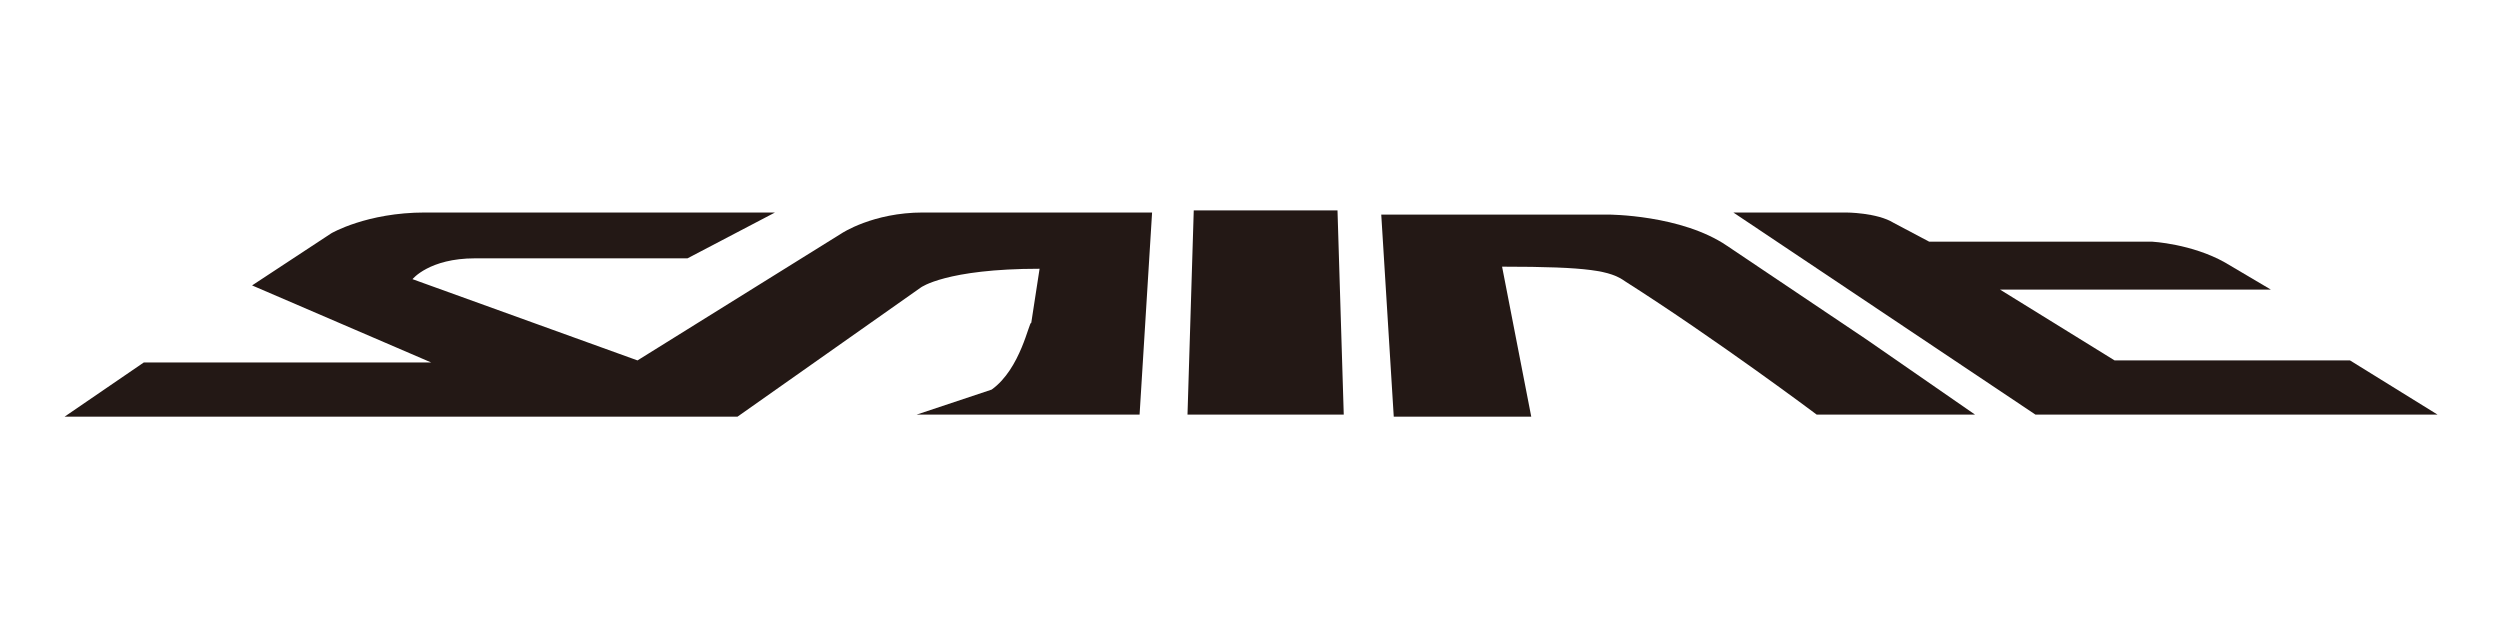
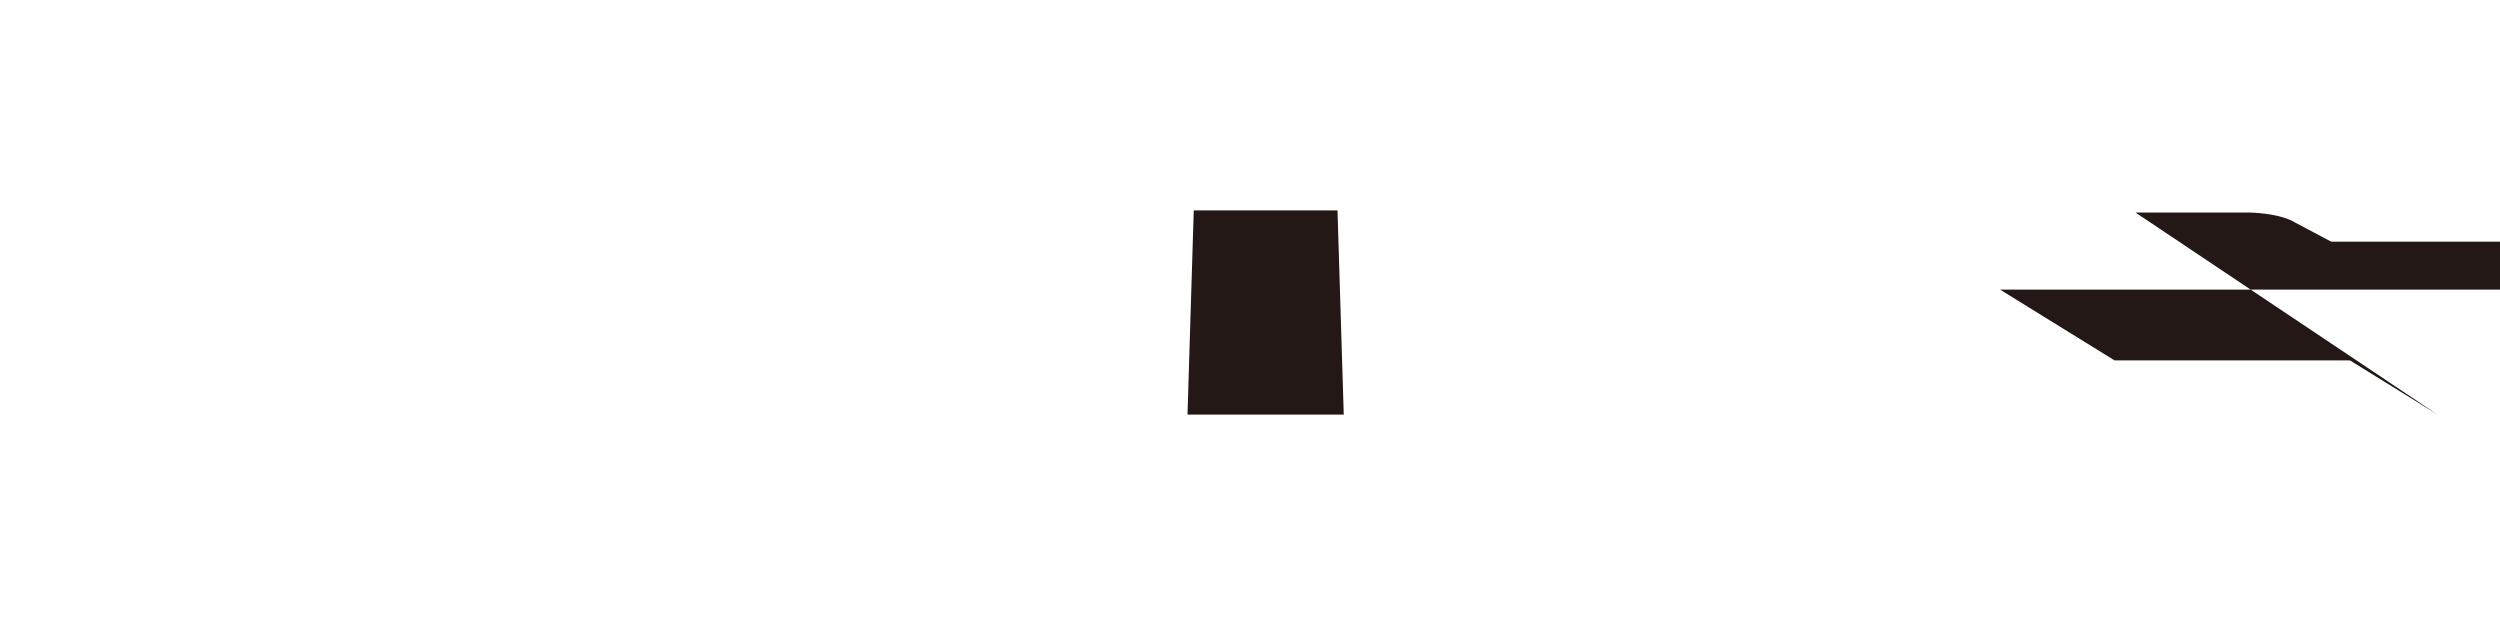
<svg xmlns="http://www.w3.org/2000/svg" version="1.1" id="圖層_1" x="0px" y="0px" width="120px" height="30px" viewBox="0 0 120 30" style="enable-background:new 0 0 120 30;" xml:space="preserve">
  <g>
    <polygon style="fill:#231815;" points="64.2,10.1 57.3,10.1 57,19.9 64.5,19.9  " />
-     <path style="fill:#231815;" d="M117,19.9c0,0-17.1,0-19.3,0l-14.5-9.7h5.4c0,0,1.5,0,2.3,0.5l1.7,0.9h10.7c0,0,1.9,0.1,3.5,1l2.2,1.3H96   l5.5,3.4c4,0,11.3,0,11.3,0L117,19.9z" />
-     <path style="fill:#231815;" d="M47.6,18.7L44,19.9h10.7l0.6-9.7h-11c-2.4,0-3.9,1-3.9,1l-9.8,6.1l-10.8-3.9l0,0c0,0,0.8-1,3-1h10.2l4.2-2.2   H20.4c-2.8,0-4.5,1-4.5,1l-3.8,2.5l8.6,3.7H6.9l-3.8,2.6h32.3l8.8-6.2c0,0,1.2-0.9,5.7-0.9l-0.4,2.6C49.4,15.4,49,17.7,47.6,18.7z" />
-     <path style="fill:#231815;" d="M94.8,19.9h-7.6c0,0-4.8-3.6-9.2-6.4c-0.7-0.5-1.7-0.7-5.9-0.7l1.4,7.2h-6.6l-0.6-9.7h10.9   c0,0,3.5,0,5.7,1.5l6.7,4.5L94.8,19.9z" />
+     <path style="fill:#231815;" d="M117,19.9l-14.5-9.7h5.4c0,0,1.5,0,2.3,0.5l1.7,0.9h10.7c0,0,1.9,0.1,3.5,1l2.2,1.3H96   l5.5,3.4c4,0,11.3,0,11.3,0L117,19.9z" />
  </g>
</svg>